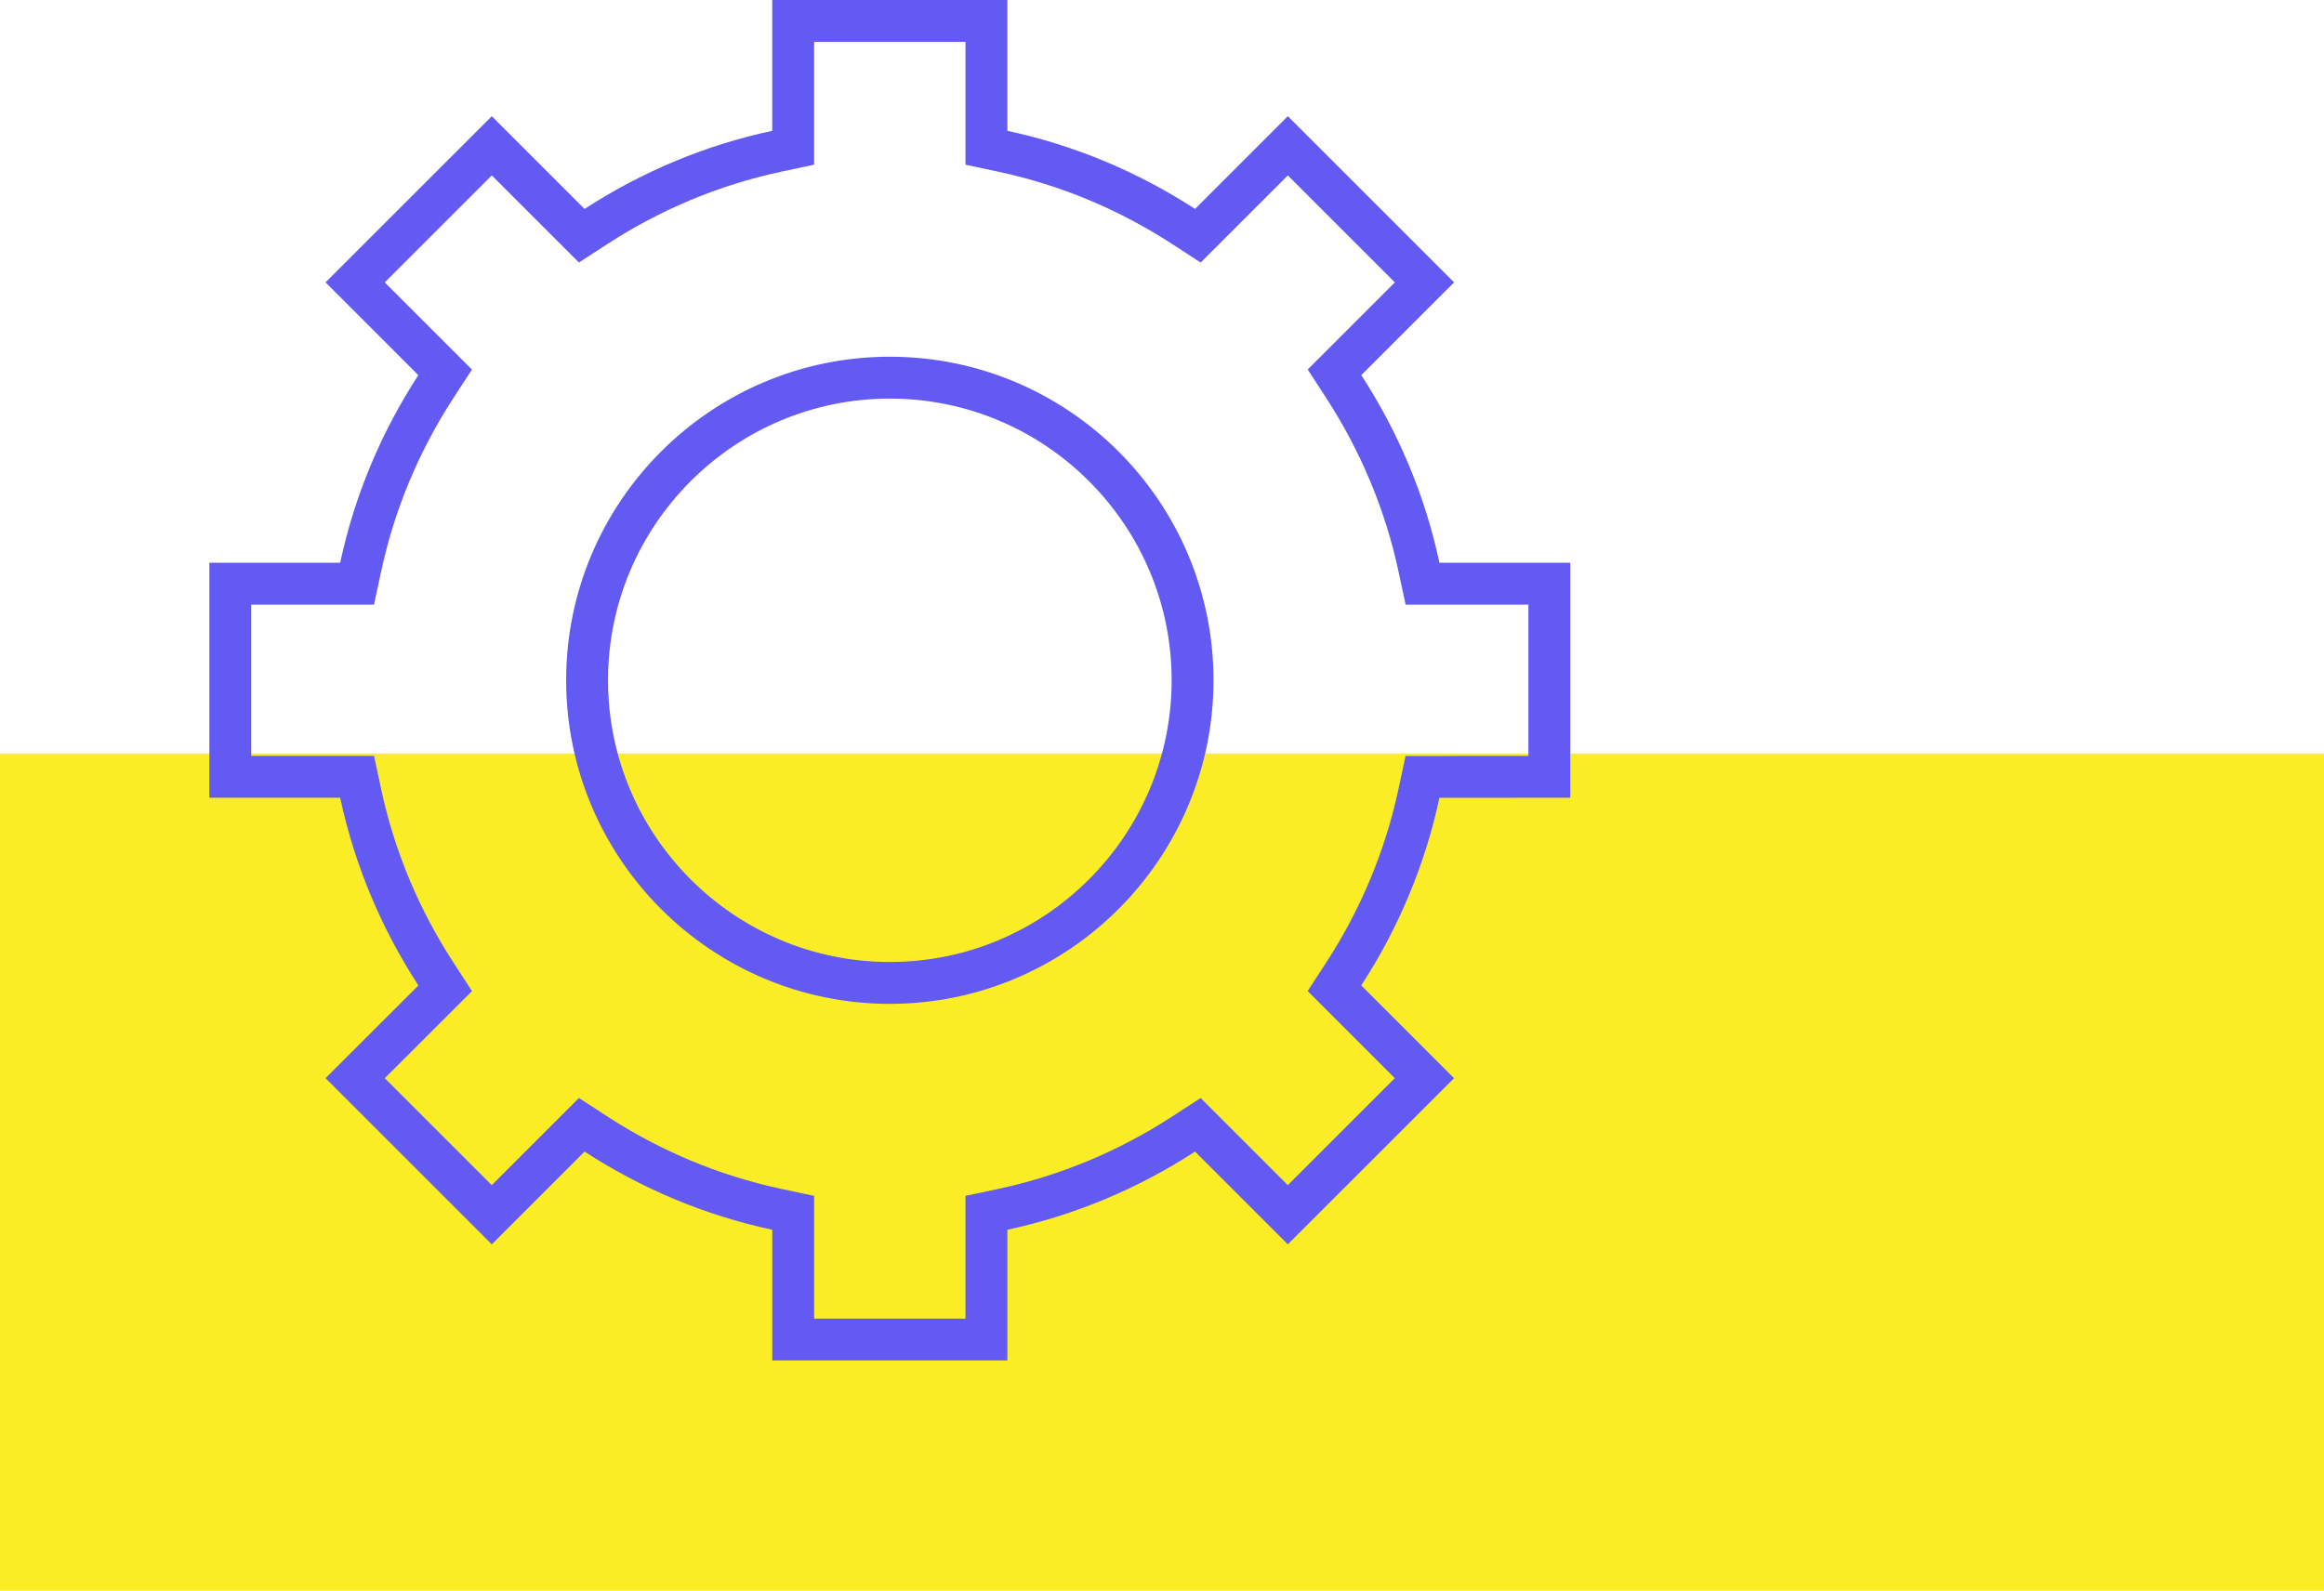
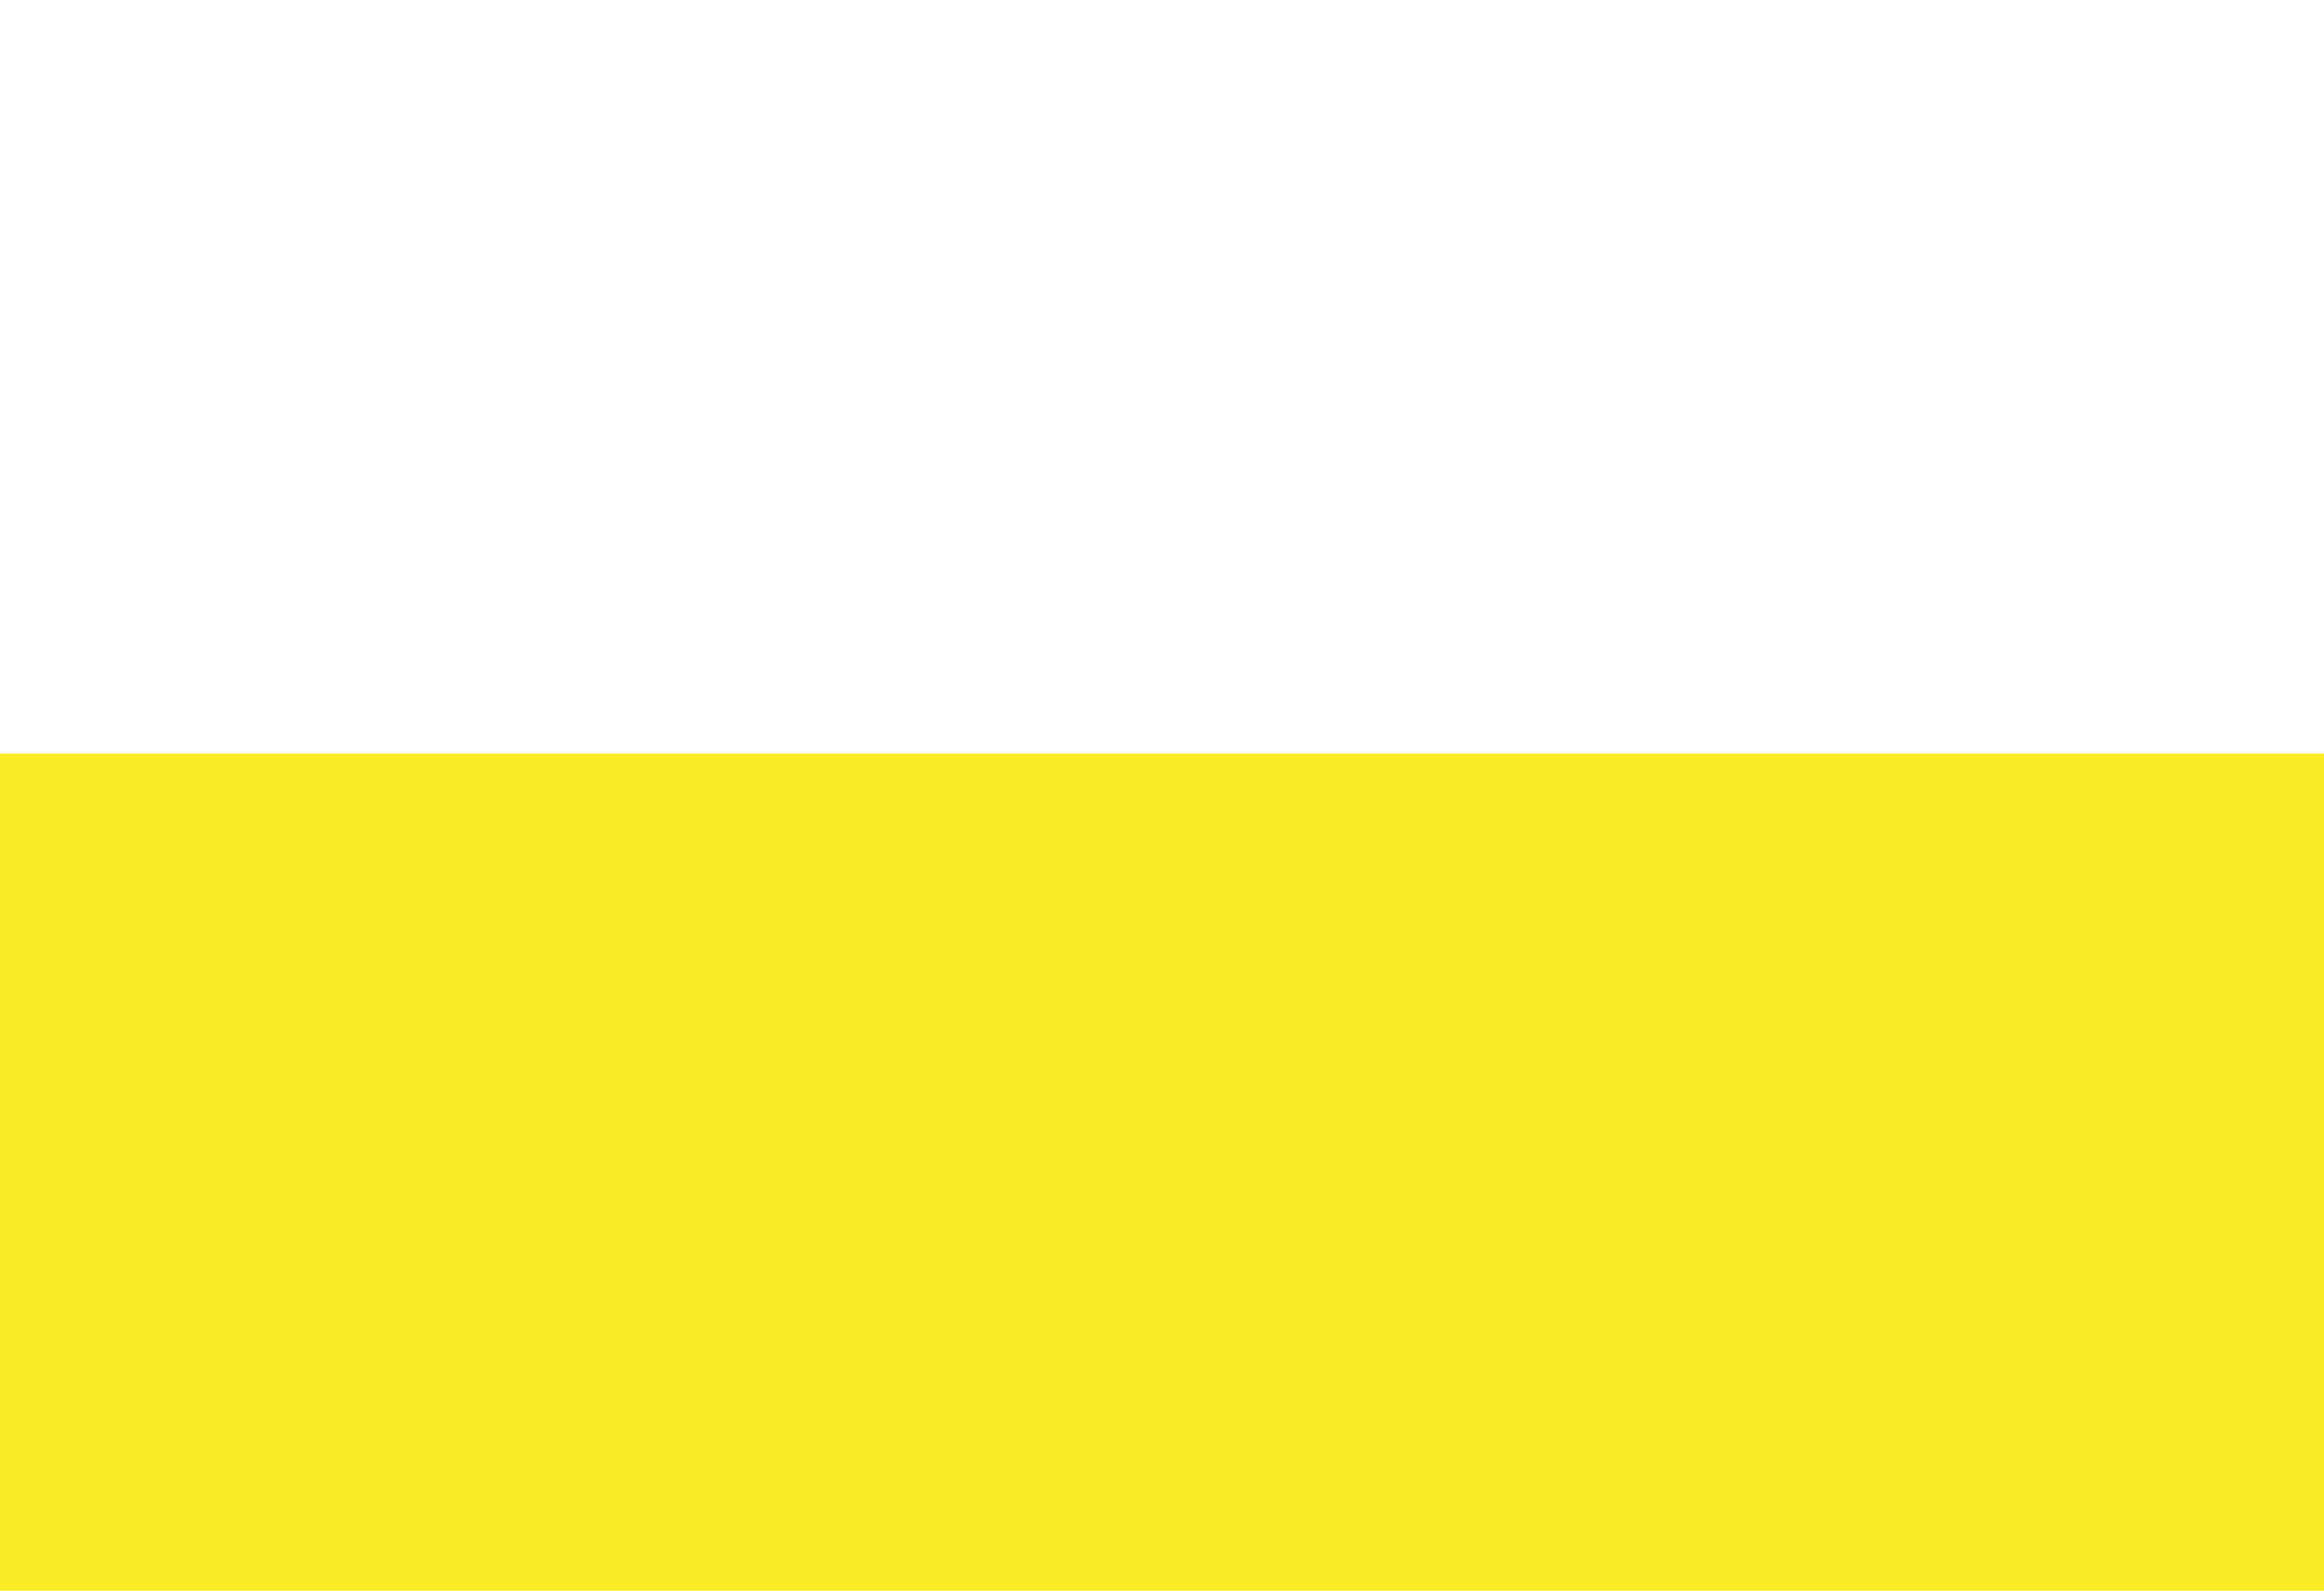
<svg xmlns="http://www.w3.org/2000/svg" width="111" height="76" viewBox="0 0 111 76" fill="none">
  <rect y="36" width="111" height="40" fill="#FAED25" />
-   <path d="M64.312 17.215L63.739 17.788L64.18 18.467C65.867 21.067 67.107 23.976 67.774 27.096L67.944 27.886H68.752H74V37.113L68.75 37.117L67.942 37.118L67.773 37.908C67.105 41.028 65.867 43.939 64.179 46.536L63.737 47.215L64.31 47.788L68.034 51.513L61.509 58.037L57.786 54.312L57.213 53.739L56.534 54.181C53.935 55.869 51.025 57.109 47.904 57.776L47.113 57.945V58.754V64H37.885V58.754V57.945L37.095 57.776C33.975 57.109 31.064 55.869 28.466 54.181L27.787 53.739L27.214 54.312L23.489 58.037L16.964 51.512L20.691 47.79L21.265 47.217L20.823 46.537C19.133 43.938 17.893 41.026 17.226 37.904L17.057 37.114H16.248H11V27.886H16.248H17.056L17.226 27.096C17.893 23.976 19.131 21.066 20.819 18.469L21.261 17.79L20.688 17.217L16.963 13.491L23.489 6.966L27.213 10.69L27.785 11.262L28.465 10.821C31.064 9.133 33.973 7.895 37.094 7.227L37.885 7.058V6.249V1H47.116V6.251V7.06L47.907 7.229C51.027 7.896 53.936 9.134 56.534 10.822L57.213 11.264L57.786 10.691L61.511 6.966L68.037 13.491L64.312 17.215ZM28.041 32.5C28.041 40.475 34.527 46.961 42.501 46.961C50.474 46.961 56.96 40.475 56.96 32.5C56.96 24.526 50.474 18.043 42.501 18.043C34.528 18.043 28.041 24.526 28.041 32.5Z" stroke="#625AF2" stroke-width="2" />
</svg>